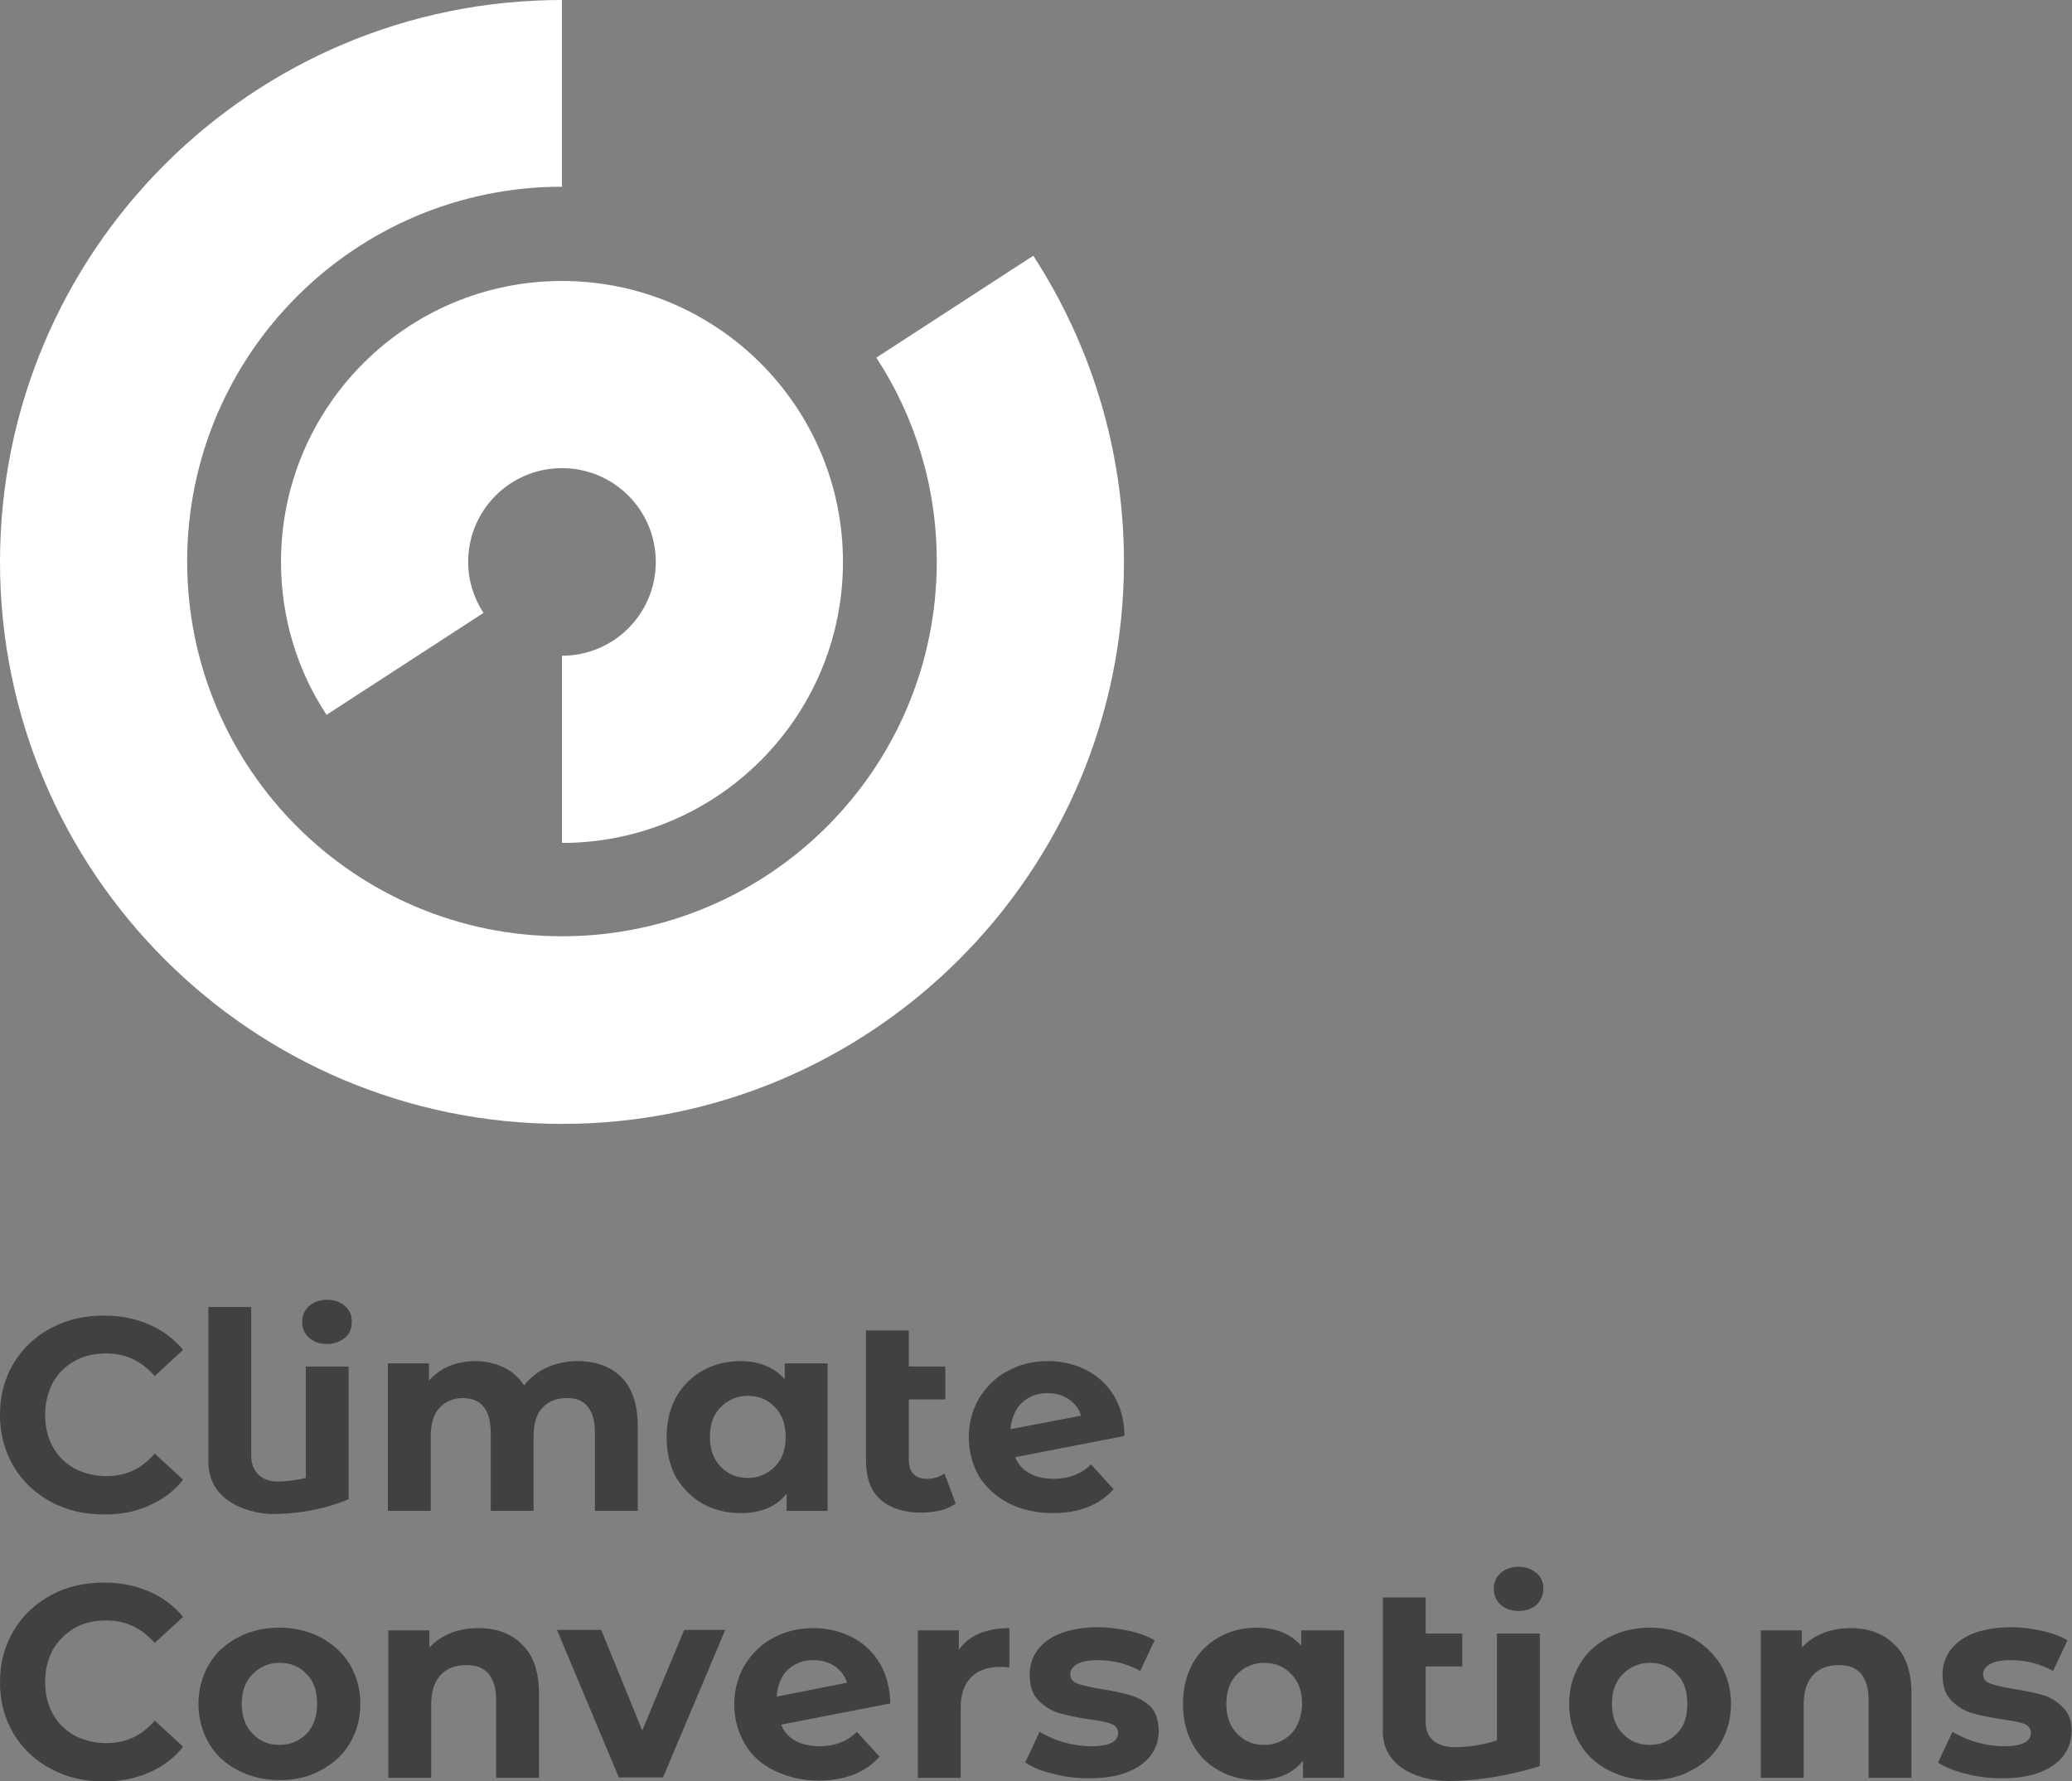
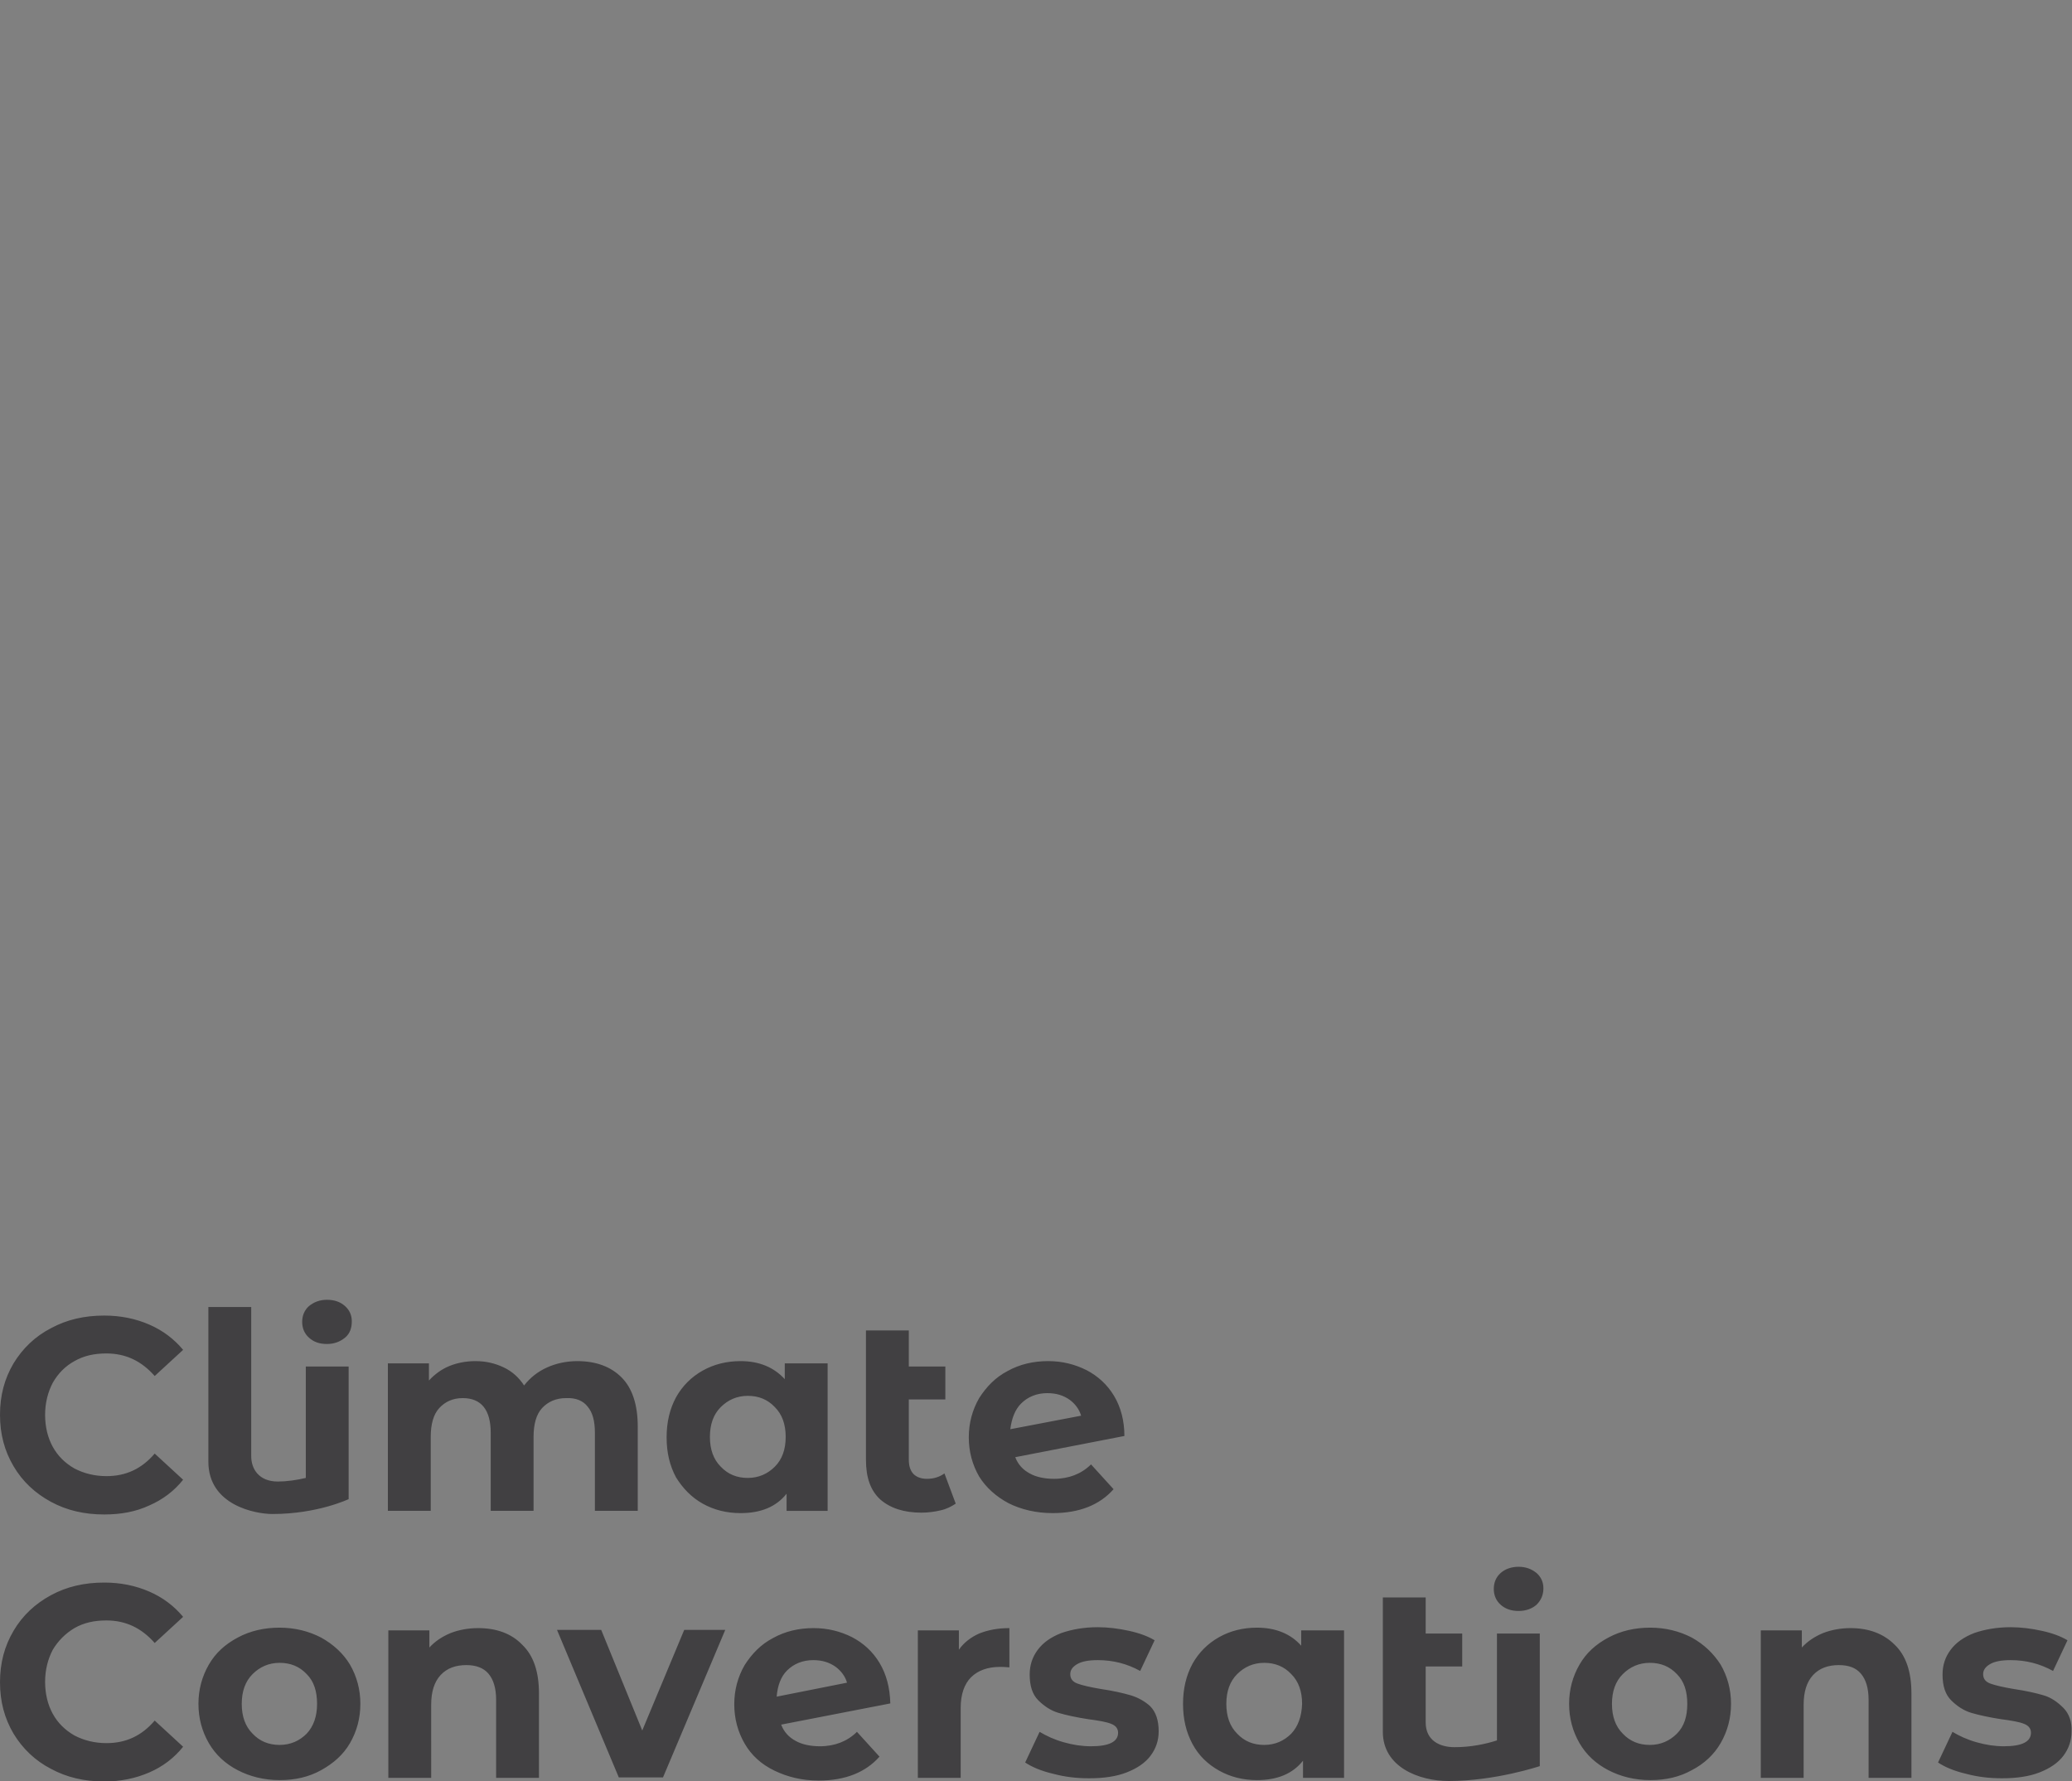
<svg xmlns="http://www.w3.org/2000/svg" version="1.1" id="Layer_1" x="0px" y="0px" viewBox="0 0 459.4 394.9" style="enable-background:new 0 0 459.4 394.9;">
  <rect x="0" y="0" width="459.4" height="394.9" fill="#808080" stroke="none" />
  <style type="text/css">
	.st0{fill:#414042;}
	.st1{fill:#FFFFFF;}
</style>
  <path class="st0" d="M16.5,301.8c2.1-1.2,4.4-1.7,7.1-1.7c4.3,0,7.8,1.7,10.7,5l6.3-5.8c-2-2.4-4.5-4.3-7.5-5.6c-3-1.3-6.3-2-10-2&#10; c-4.4,0-8.3,0.9-11.8,2.8C7.8,296.3,5,299,3,302.3c-2,3.4-3,7.1-3,11.4s1,8,3,11.4c2,3.4,4.8,6,8.3,7.9c3.5,1.9,7.4,2.8,11.8,2.8&#10; c3.7,0,7-0.6,10-2c3-1.3,5.5-3.2,7.5-5.7l-6.3-5.8c-2.9,3.4-6.4,5-10.7,5c-2.6,0-5-0.6-7.1-1.7c-2.1-1.2-3.7-2.8-4.8-4.8&#10; s-1.7-4.4-1.7-7.1c0-2.6,0.6-5,1.7-7.1C12.9,304.5,14.5,302.9,16.5,301.8z M130.3,311.9c1.1,1.3,1.6,3.2,1.6,5.8V335h9.5v-18.7&#10; c0-4.8-1.2-8.5-3.6-10.9c-2.4-2.4-5.7-3.6-9.8-3.6c-2.4,0-4.7,0.5-6.7,1.4s-3.7,2.2-5.1,4c-1.1-1.7-2.6-3.1-4.5-4&#10; c-1.9-0.9-3.9-1.4-6.3-1.4c-2.1,0-4.1,0.4-5.8,1.1s-3.2,1.8-4.5,3.2v-3.8h-9.1v32.7h9.5v-16.4c0-2.8,0.6-5,1.9-6.4s3-2.2,5.2-2.2&#10; c4.1,0,6.2,2.6,6.2,7.7V335h9.5v-16.4c0-2.8,0.6-5,1.9-6.4s3.1-2.2,5.3-2.2C127.7,309.9,129.3,310.6,130.3,311.9z M155.8,333.4&#10; c2.5,1.4,5.3,2.1,8.4,2.1c4.5,0,7.9-1.4,10.2-4.3v3.8h9.1v-32.7H174v3.5c-2.4-2.6-5.6-4-9.8-4c-3.1,0-5.9,0.7-8.4,2.1&#10; s-4.5,3.4-5.9,5.9c-1.4,2.6-2.1,5.5-2.1,8.9c0,3.4,0.7,6.3,2.1,8.9C151.4,330,153.3,332,155.8,333.4z M159.8,312&#10; c1.6-1.6,3.6-2.5,6-2.5c2.4,0,4.4,0.8,6,2.5c1.6,1.6,2.4,3.8,2.4,6.6s-0.8,5-2.4,6.6s-3.6,2.5-6,2.5c-2.4,0-4.4-0.8-6-2.5&#10; c-1.6-1.6-2.4-3.8-2.4-6.6C157.4,315.8,158.2,313.6,159.8,312z M204.3,335.4c1.5,0,2.9-0.2,4.2-0.5c1.4-0.3,2.5-0.9,3.4-1.5&#10; l-2.5-6.7c-1.1,0.8-2.4,1.2-3.9,1.2c-1.3,0-2.3-0.4-3-1.1c-0.7-0.8-1-1.8-1-3.2v-13.3h8.1V303h-8.1v-8h-9.5v28.7&#10; c0,3.9,1,6.8,3.2,8.8C197.4,334.4,200.4,335.4,204.3,335.4z M223.6,333.3c2.8,1.4,6.1,2.2,9.8,2.2c5.9,0,10.4-1.8,13.5-5.3l-5-5.5&#10; c-1.1,1.1-2.4,1.9-3.7,2.4c-1.3,0.5-2.8,0.8-4.5,0.8c-2.1,0-4-0.4-5.4-1.2c-1.5-0.8-2.6-2-3.2-3.6l24.2-4.7c0-3.4-0.8-6.4-2.3-8.9&#10; c-1.5-2.5-3.6-4.4-6.1-5.7c-2.6-1.3-5.4-2-8.5-2c-3.3,0-6.3,0.7-9,2.2c-2.7,1.4-4.7,3.5-6.3,6c-1.5,2.6-2.3,5.5-2.3,8.7&#10; c0,3.2,0.8,6.1,2.3,8.7C218.6,329.8,220.8,331.8,223.6,333.3z M226.4,311.2c1.5-1.5,3.5-2.3,5.8-2.3c2,0,3.6,0.5,5,1.5&#10; c1.2,0.9,2.1,2.1,2.5,3.5l-15.7,3C224.3,314.6,225,312.6,226.4,311.2z M72.5,298c1.6,0,2.9-0.5,4-1.4s1.5-2.2,1.5-3.6&#10; c0-1.4-0.5-2.5-1.5-3.4s-2.3-1.4-4-1.4c-1.6,0-2.9,0.5-4,1.4c-1,0.9-1.5,2.1-1.5,3.5c0,1.4,0.5,2.6,1.5,3.5&#10; C69.6,297.6,70.9,298,72.5,298z M60.4,335.7c10,0,16.9-3.3,16.9-3.3v-29.4h-9.5v24.7c-2.1,0.5-4.3,0.8-6.2,0.8&#10; c-4.2,0-5.9-2.8-5.9-5.6v-33.1h-9.5v34.3C46.2,333.8,56.7,335.7,60.4,335.7z M16.5,361c2.1-1.2,4.4-1.7,7.1-1.7&#10; c4.3,0,7.8,1.7,10.7,5l6.3-5.8c-2-2.4-4.5-4.3-7.5-5.6c-3-1.3-6.3-2-10-2c-4.4,0-8.3,0.9-11.8,2.8c-3.5,1.9-6.3,4.5-8.3,7.9&#10; c-2,3.4-3,7.1-3,11.4s1,8,3,11.4c2,3.3,4.8,6,8.3,7.8c3.5,1.9,7.4,2.8,11.8,2.8c3.7,0,7-0.7,10-2s5.5-3.2,7.5-5.7l-6.3-5.8&#10; c-2.9,3.4-6.4,5-10.7,5c-2.6,0-5-0.6-7.1-1.7c-2.1-1.2-3.7-2.8-4.8-4.8s-1.7-4.4-1.7-7.1c0-2.6,0.6-5,1.7-7.1&#10; C12.9,363.8,14.5,362.2,16.5,361z M71.2,363.1c-2.7-1.4-5.8-2.2-9.2-2.2s-6.5,0.7-9.3,2.2s-4.9,3.4-6.4,6c-1.5,2.6-2.3,5.5-2.3,8.7&#10; c0,3.2,0.8,6.1,2.3,8.7c1.5,2.6,3.7,4.6,6.4,6s5.8,2.2,9.3,2.2s6.5-0.7,9.2-2.2s4.9-3.4,6.4-6c1.5-2.6,2.3-5.5,2.3-8.7&#10; c0-3.2-0.8-6.1-2.3-8.7C76.1,366.6,73.9,364.6,71.2,363.1z M68,384.4c-1.6,1.6-3.6,2.5-6,2.5s-4.4-0.8-6-2.5&#10; c-1.6-1.6-2.4-3.8-2.4-6.6s0.8-5,2.4-6.6s3.6-2.5,6-2.5s4.4,0.8,6,2.5c1.6,1.6,2.3,3.8,2.3,6.6C70.3,380.6,69.5,382.8,68,384.4z&#10;  M106,361c-2.2,0-4.3,0.4-6.1,1.1c-1.9,0.8-3.4,1.8-4.7,3.2v-3.8h-9.1v32.7h9.5V378c0-2.9,0.7-5.1,2.1-6.6s3.3-2.2,5.7-2.2&#10; c2.1,0,3.8,0.6,4.9,1.9s1.7,3.2,1.7,5.8v17.3h9.5v-18.7c0-4.8-1.2-8.4-3.7-10.8C113.4,362.2,110.1,361,106,361z M142.4,383.7&#10; l-9.1-22.3h-9.8l13.7,32.7h9.8l13.8-32.7h-9.1L142.4,383.7z M212.6,365.8v-4.3h-9.1v32.7h9.5v-15.5c0-3,0.8-5.3,2.3-6.8&#10; s3.7-2.3,6.4-2.3c0.4,0,1.1,0,2.1,0.1V361c-2.5,0-4.7,0.4-6.7,1.2C215.3,363,213.7,364.2,212.6,365.8z M250.7,375.9&#10; c-1.7-0.5-3.9-1-6.6-1.4c-2.4-0.4-4.1-0.8-5.2-1.2c-1.1-0.4-1.6-1.1-1.6-2.1c0-0.9,0.5-1.6,1.5-2.2c1-0.6,2.5-0.9,4.6-0.9&#10; c3.4,0,6.5,0.8,9.4,2.4l3.2-6.8c-1.5-0.9-3.4-1.6-5.7-2.1s-4.6-0.8-6.9-0.8c-3.1,0-5.8,0.5-8.1,1.3c-2.3,0.9-4,2.1-5.2,3.7&#10; c-1.2,1.6-1.8,3.4-1.8,5.5c0,2.5,0.6,4.4,1.9,5.7s2.8,2.3,4.5,2.8s4,1,6.6,1.4c2.3,0.3,4,0.6,5,1c1.1,0.4,1.6,1.1,1.6,2c0,2-2,3-6,3&#10; c-2,0-4-0.3-6.1-0.9c-2.1-0.6-3.8-1.4-5.3-2.3l-3.2,6.8c1.5,1,3.6,1.9,6.2,2.5c2.6,0.7,5.2,1,8,1c3.2,0,6-0.4,8.3-1.3&#10; s4.1-2.1,5.3-3.7c1.2-1.6,1.8-3.4,1.8-5.4c0-2.4-0.6-4.3-1.9-5.6C253.9,377.3,252.4,376.4,250.7,375.9z M288.5,364.9&#10; c-2.3-2.6-5.6-4-9.8-4c-3.1,0-5.9,0.7-8.4,2.1s-4.5,3.4-5.9,5.9c-1.4,2.6-2.1,5.5-2.1,8.9c0,3.4,0.7,6.3,2.1,8.9&#10; c1.4,2.6,3.4,4.5,5.9,5.9s5.3,2.1,8.4,2.1c4.5,0,7.9-1.4,10.2-4.3v3.8h9.1v-32.7h-9.5V364.9z M286.3,384.4c-1.6,1.6-3.6,2.5-6,2.5&#10; c-2.4,0-4.4-0.8-6-2.5c-1.6-1.6-2.4-3.8-2.4-6.6s0.8-5,2.4-6.6c1.6-1.6,3.6-2.5,6-2.5c2.4,0,4.4,0.8,6,2.5c1.6,1.6,2.4,3.8,2.4,6.6&#10; C288.6,380.6,287.8,382.8,286.3,384.4z M375.1,363.1c-2.7-1.4-5.8-2.2-9.2-2.2s-6.5,0.7-9.3,2.2s-4.9,3.4-6.4,6&#10; c-1.5,2.6-2.3,5.5-2.3,8.7c0,3.2,0.8,6.1,2.3,8.7c1.5,2.6,3.7,4.6,6.4,6c2.7,1.4,5.8,2.2,9.3,2.2s6.5-0.7,9.2-2.2&#10; c2.7-1.4,4.9-3.4,6.4-6c1.5-2.6,2.3-5.5,2.3-8.7c0-3.2-0.8-6.1-2.3-8.7C379.9,366.6,377.8,364.6,375.1,363.1z M371.8,384.4&#10; c-1.6,1.6-3.6,2.5-6,2.5s-4.4-0.8-6-2.5c-1.6-1.6-2.4-3.8-2.4-6.6s0.8-5,2.4-6.6c1.6-1.6,3.6-2.5,6-2.5s4.4,0.8,6,2.5&#10; c1.6,1.6,2.3,3.8,2.3,6.6S373.4,382.8,371.8,384.4z M410.3,361c-2.2,0-4.3,0.4-6.1,1.1c-1.9,0.8-3.4,1.8-4.7,3.2v-3.8h-9.1v32.7h9.5&#10; V378c0-2.9,0.7-5.1,2.1-6.6s3.3-2.2,5.7-2.2c2.2,0,3.8,0.6,4.9,1.9s1.7,3.2,1.7,5.8v17.3h9.5v-18.7c0-4.8-1.2-8.4-3.7-10.8&#10; C417.6,362.2,414.3,361,410.3,361z M457.5,378.7c-1.3-1.3-2.7-2.3-4.4-2.8c-1.7-0.5-3.9-1-6.6-1.4c-2.4-0.4-4.1-0.8-5.2-1.2&#10; c-1.1-0.4-1.6-1.1-1.6-2.1c0-0.9,0.5-1.6,1.5-2.2s2.5-0.9,4.6-0.9c3.4,0,6.5,0.8,9.4,2.4l3.2-6.8c-1.5-0.9-3.4-1.6-5.7-2.1&#10; s-4.6-0.8-6.9-0.8c-3.1,0-5.8,0.5-8.1,1.3c-2.3,0.9-4,2.1-5.2,3.7c-1.2,1.6-1.8,3.4-1.8,5.5c0,2.5,0.6,4.4,1.9,5.7&#10; c1.3,1.3,2.8,2.3,4.5,2.8c1.7,0.5,4,1,6.6,1.4c2.3,0.3,4,0.6,5,1c1.1,0.4,1.6,1.1,1.6,2c0,2-2,3-6,3c-2,0-4-0.3-6.1-0.9&#10; c-2.1-0.6-3.8-1.4-5.3-2.3l-3.2,6.8c1.5,1,3.6,1.9,6.2,2.5c2.6,0.7,5.2,1,8,1c3.2,0,6-0.4,8.3-1.3s4.1-2.1,5.3-3.7&#10; c1.2-1.6,1.8-3.4,1.8-5.4C459.4,381.9,458.8,380,457.5,378.7z M336.7,347.4c-1.6,0-3,0.5-4,1.4c-1,0.9-1.5,2.1-1.5,3.5&#10; c0,1.4,0.5,2.6,1.5,3.5c1,0.9,2.3,1.4,4,1.4c1.6,0,3-0.5,4-1.4c1-1,1.5-2.2,1.5-3.6c0-1.4-0.5-2.5-1.5-3.4&#10; C339.6,347.9,338.3,347.4,336.7,347.4z M331.9,385.9c-2.5,0.8-5.7,1.5-9.4,1.5c-3.2,0-6.4-1.4-6.4-5.5v-12.4h8.1v-7.3h-8.1v-8h-9.5&#10; v29.8c0,7.8,8,10.9,14.6,10.9c10.4,0,20.2-3.3,20.2-3.3v-29.4h-9.5V385.9z M195,368.7c-1.5-2.5-3.6-4.4-6.1-5.7&#10; c-2.6-1.3-5.4-2-8.5-2c-3.3,0-6.3,0.7-9,2.2c-2.7,1.4-4.7,3.5-6.3,6c-1.5,2.6-2.3,5.5-2.3,8.7c0,3.2,0.8,6.1,2.3,8.7&#10; c1.5,2.6,3.7,4.6,6.6,6s6.1,2.2,9.8,2.2c5.9,0,10.4-1.8,13.5-5.3l-5-5.5c-1.1,1.1-2.4,1.9-3.7,2.4c-1.3,0.5-2.8,0.8-4.5,0.8&#10; c-2.1,0-4-0.4-5.4-1.2c-1.5-0.8-2.6-2-3.2-3.6l24.2-4.7C197.3,374.1,196.5,371.2,195,368.7z M172.2,376.2c0.2-2.4,0.9-4.4,2.3-5.8&#10; c1.5-1.5,3.5-2.3,5.8-2.3c2,0,3.6,0.5,5,1.5c1.2,0.9,2.1,2.1,2.5,3.5L172.2,376.2z" />
-   <path class="st1" d="M229.1,56.7l-34.8,22.6c8.5,13,13.4,28.5,13.4,45.2c0,45.9-37.2,83.1-83.1,83.1s-83.1-37.2-83.1-83.1&#10; s37.2-83.1,83.1-83.1V0C55.8,0,0,55.8,0,124.6c0,68.8,55.8,124.6,124.6,124.6c68.8,0,124.6-55.8,124.6-124.6&#10; C249.2,99.6,241.8,76.3,229.1,56.7z M124.6,62.3c-34.4,0-62.3,27.9-62.3,62.3c0,12.5,3.7,24.2,10.1,33.9l34.8-22.6&#10; c-2.1-3.2-3.4-7.1-3.4-11.3c0-11.5,9.3-20.8,20.8-20.8c11.5,0,20.8,9.3,20.8,20.8c0,11.5-9.3,20.8-20.8,20.8v41.5&#10; c34.4,0,62.3-27.9,62.3-62.3C186.9,90.2,159,62.3,124.6,62.3z" />
</svg>